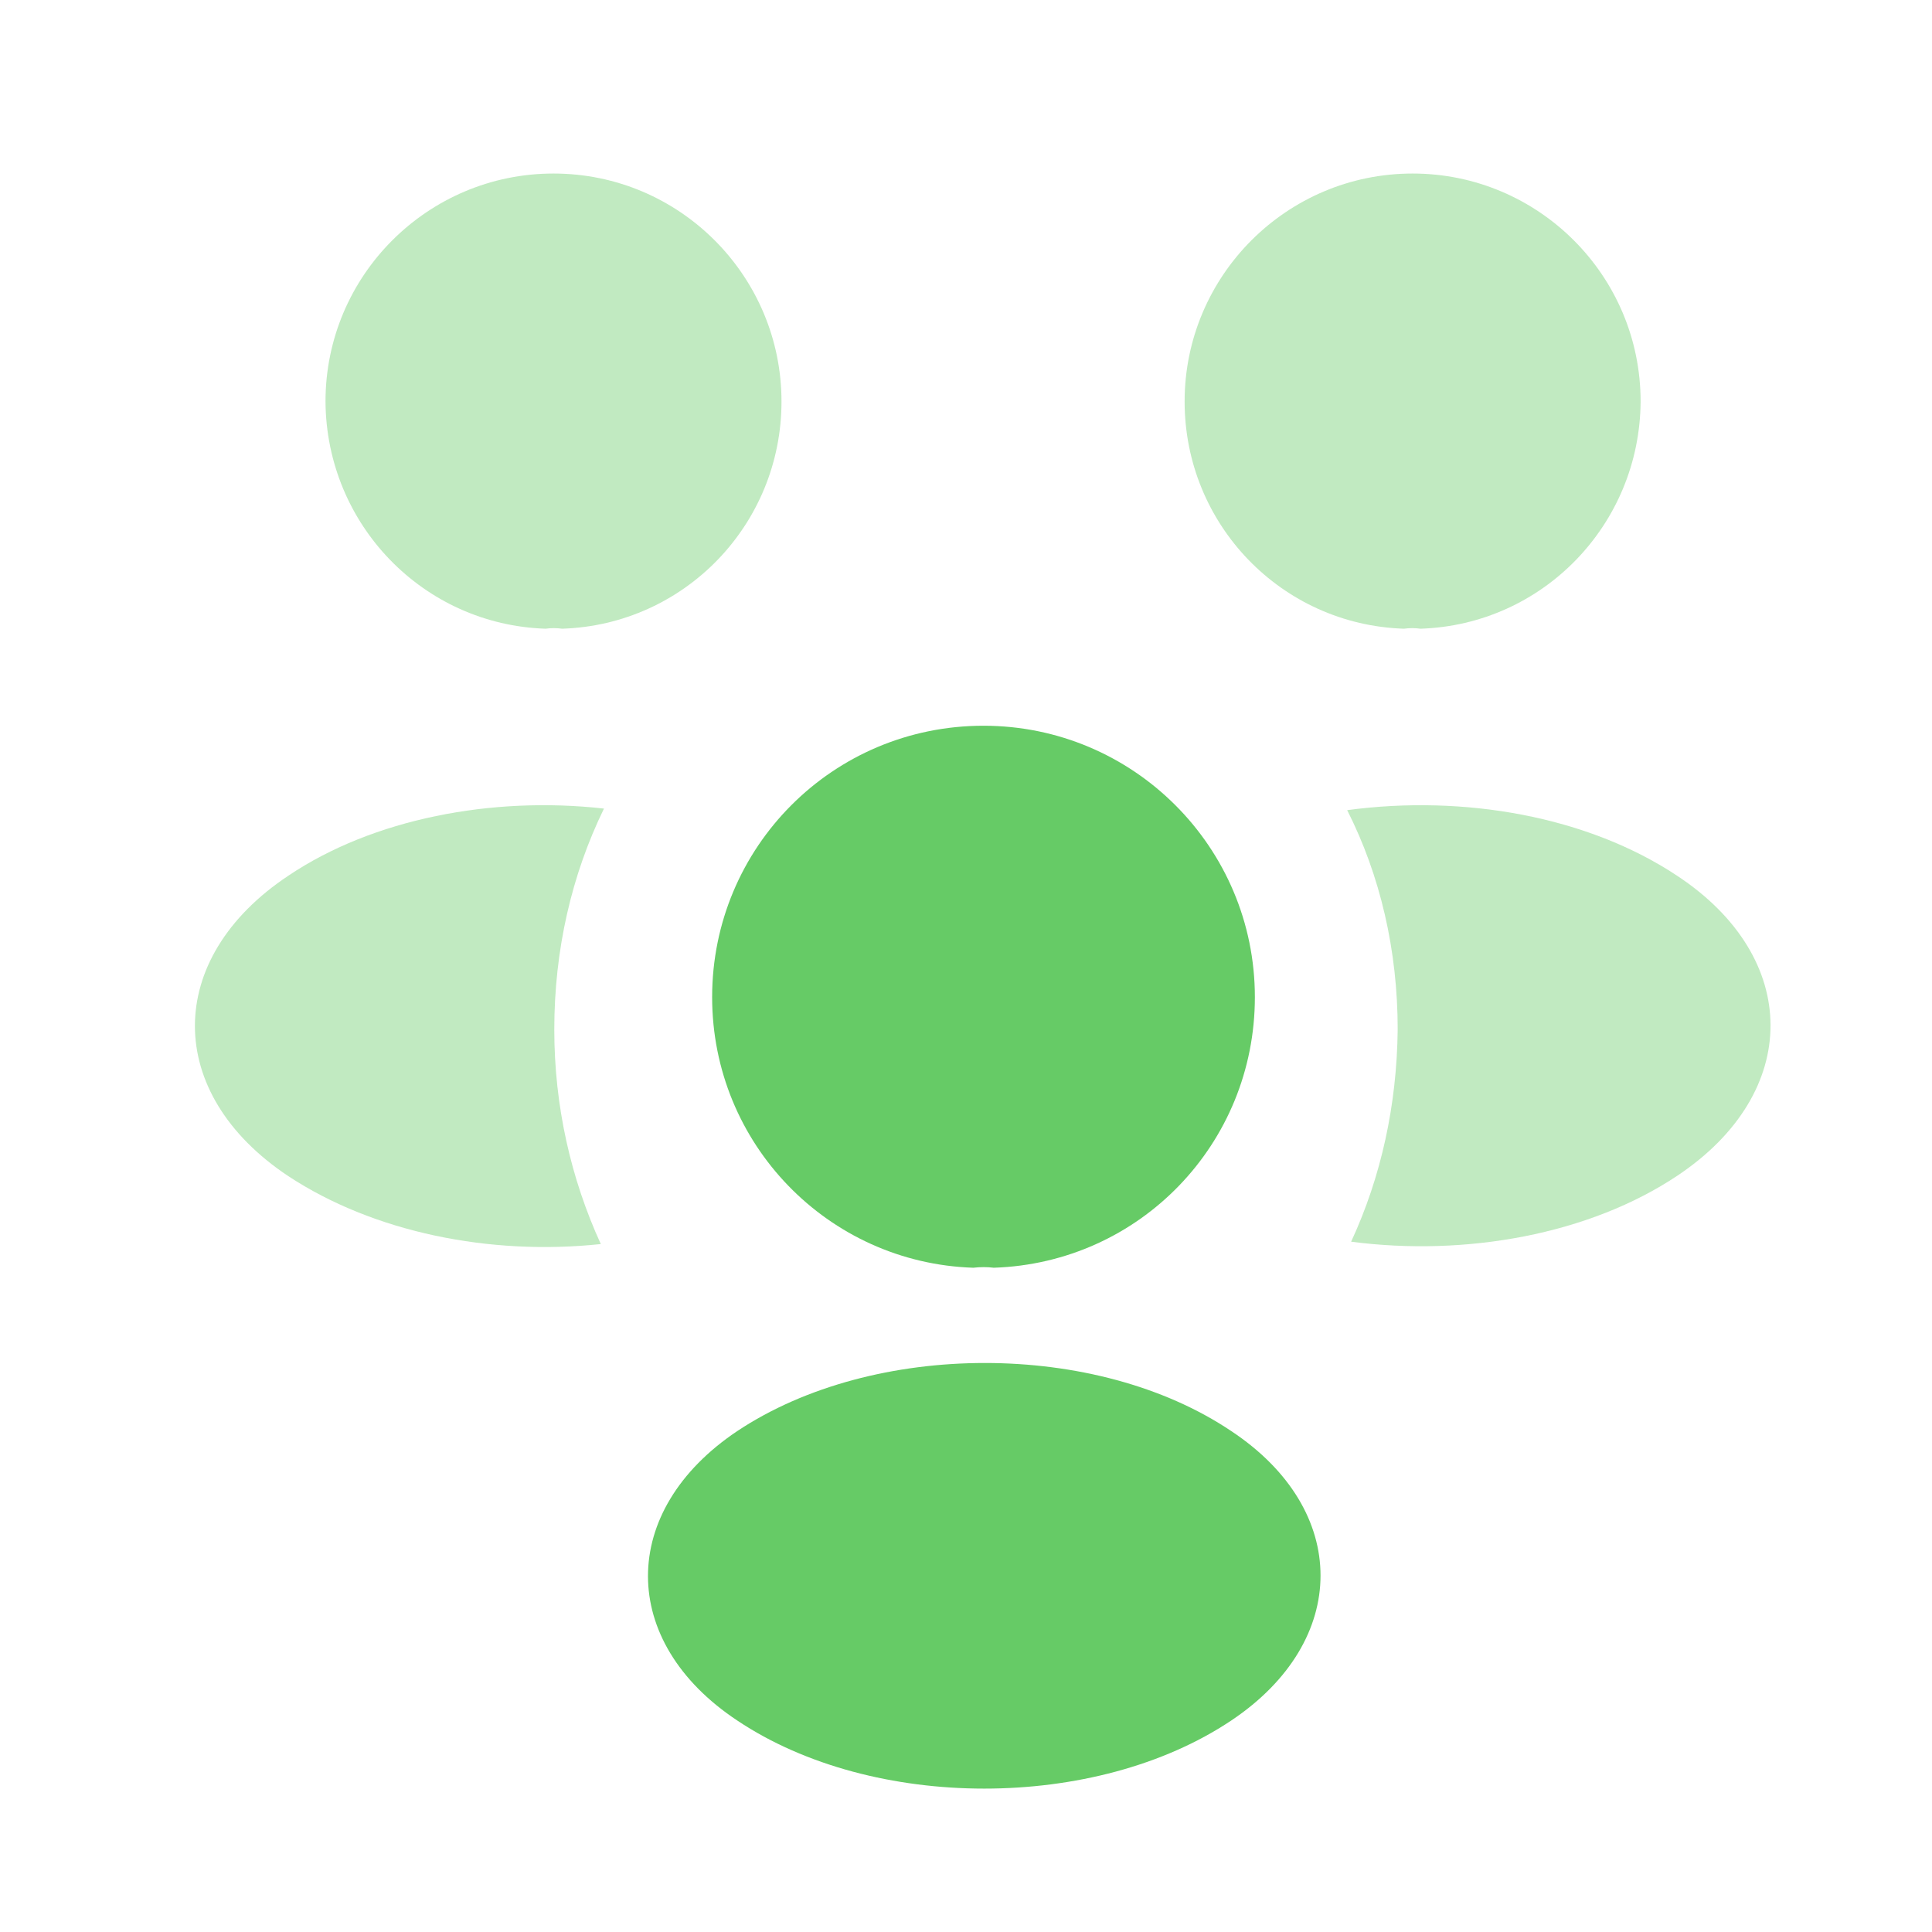
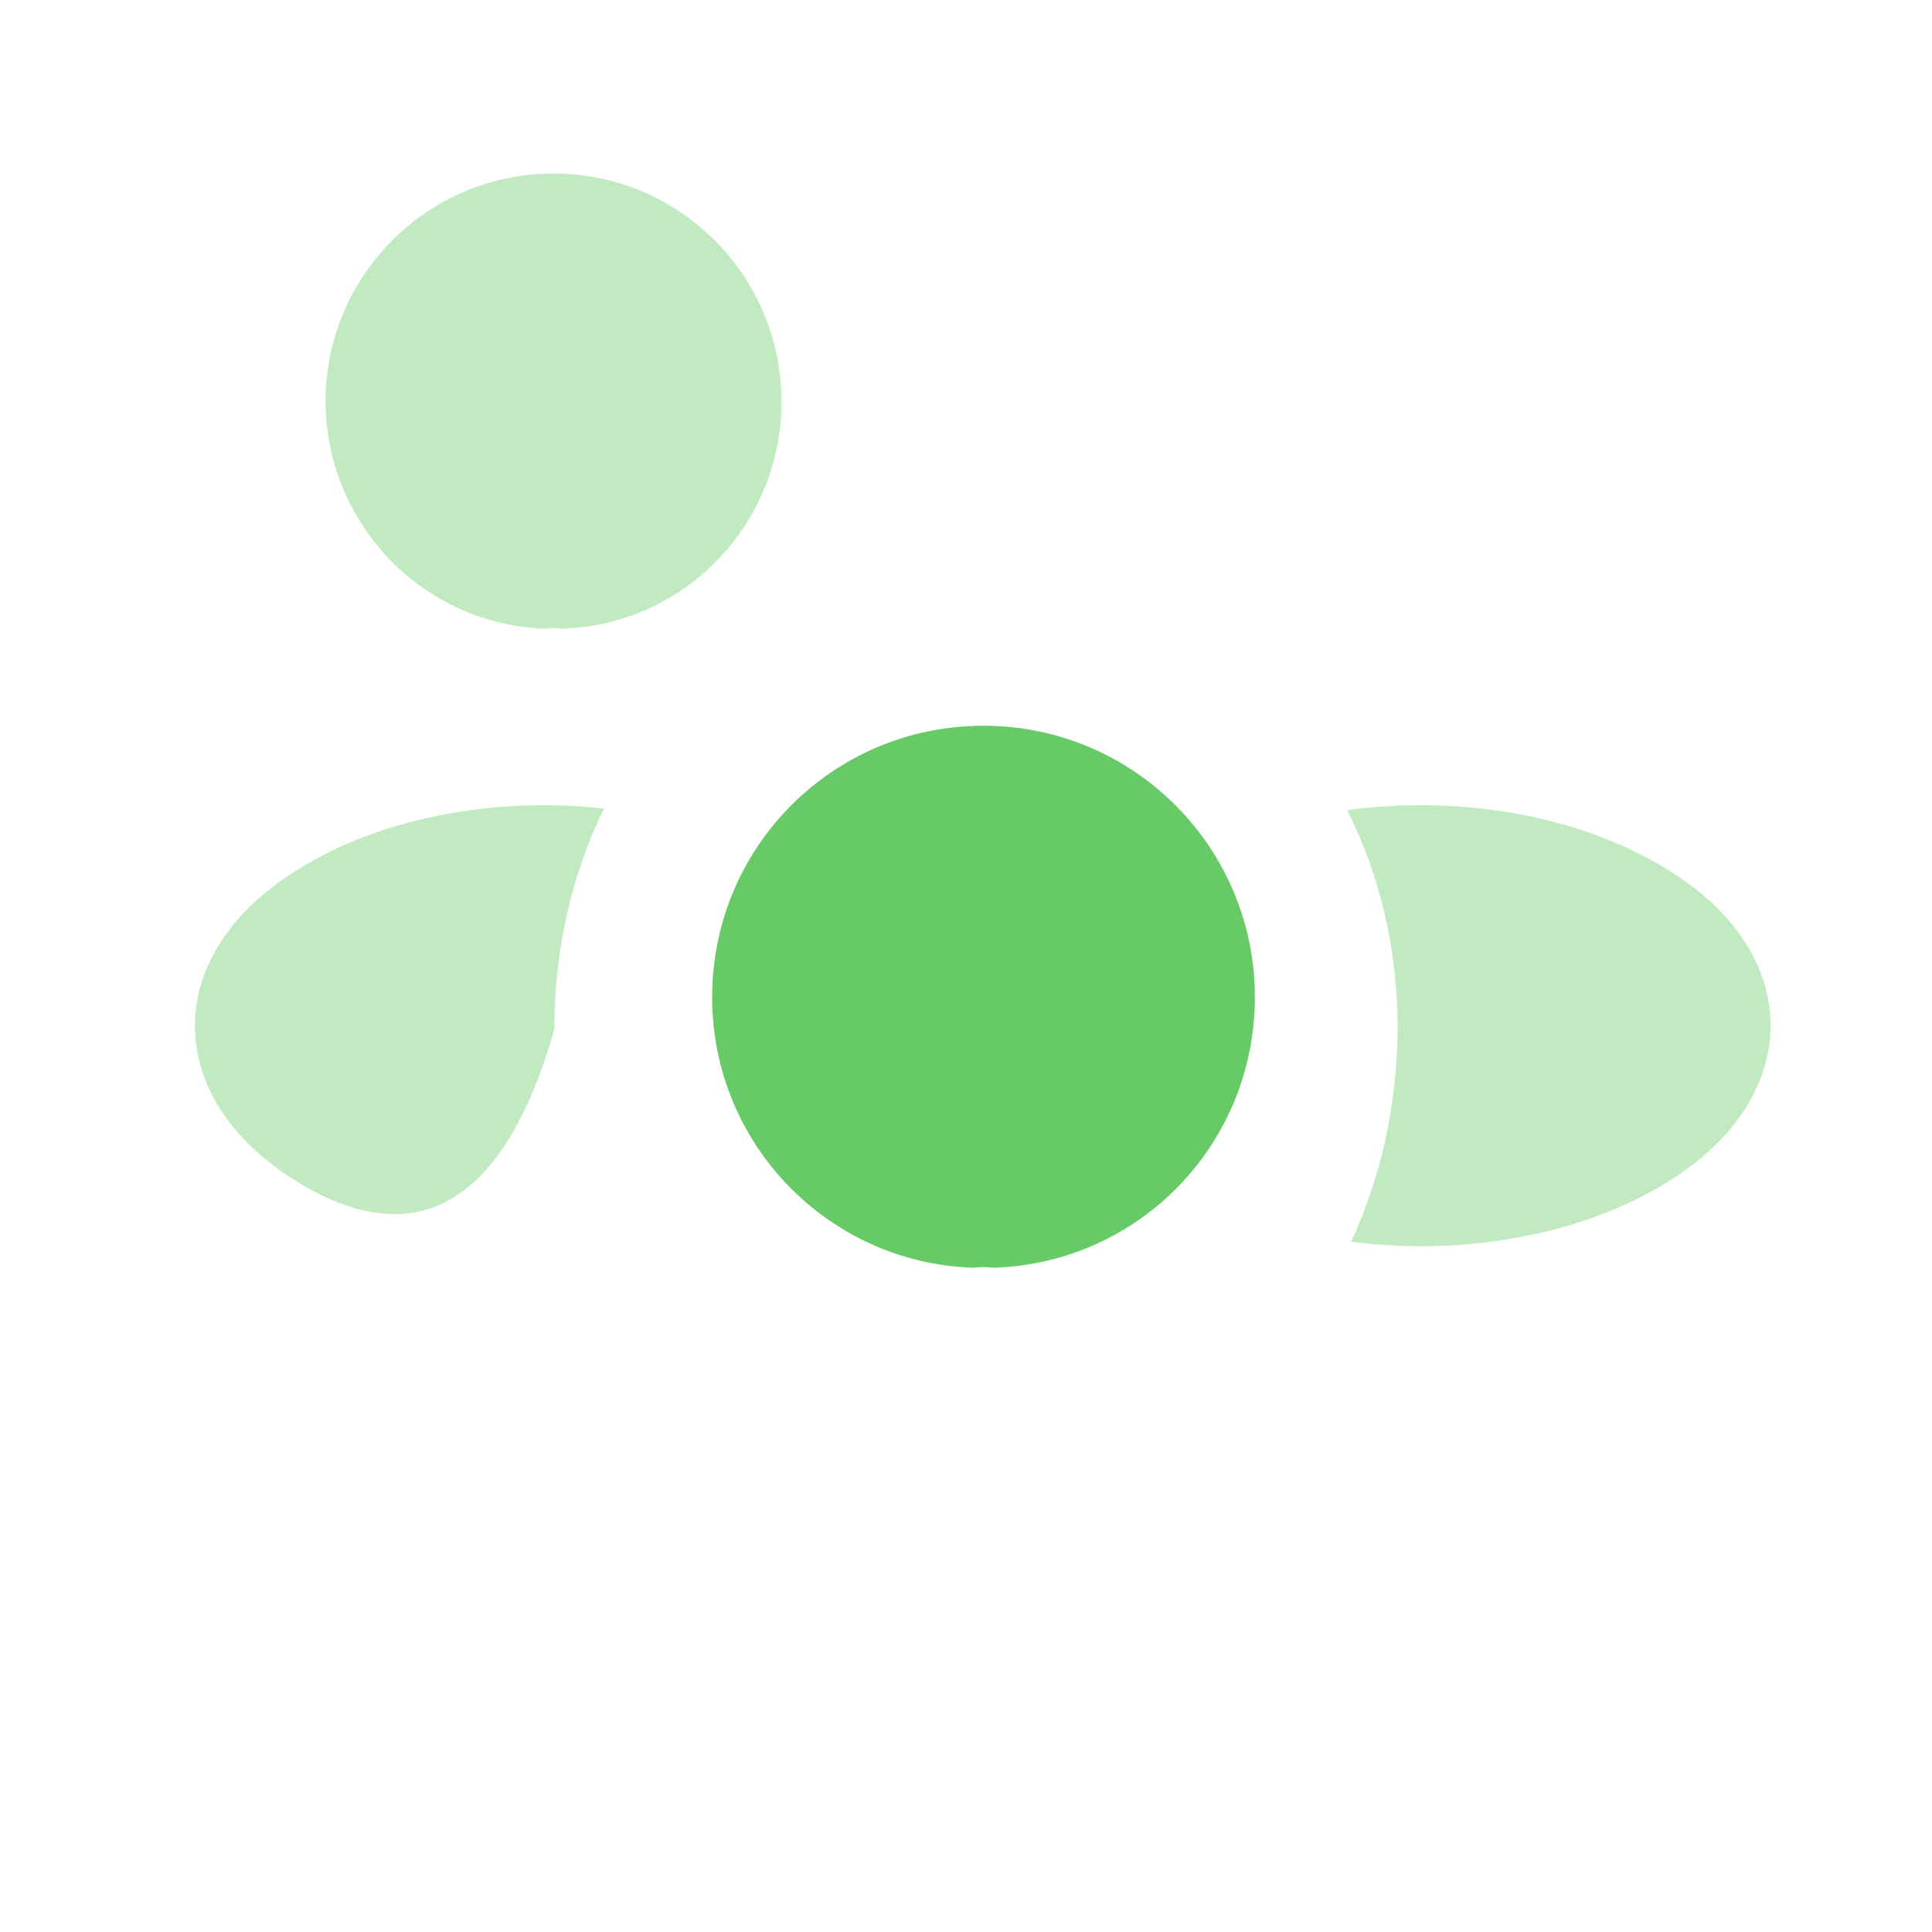
<svg xmlns="http://www.w3.org/2000/svg" width="50" height="50" viewBox="0 0 50 50" fill="none">
-   <path opacity="0.4" d="M36.763 16.271C36.62 16.251 36.477 16.251 36.334 16.271C33.169 16.169 30.658 13.576 30.658 10.391C30.658 7.145 33.292 4.491 36.559 4.491C39.805 4.491 42.459 7.124 42.459 10.391C42.439 13.576 39.927 16.169 36.763 16.271Z" fill="#66CB66" />
  <path opacity="0.4" d="M43.42 30.42C41.133 31.951 37.928 32.523 34.967 32.135C35.743 30.46 36.151 28.602 36.172 26.642C36.172 24.601 35.723 22.661 34.865 20.967C37.887 20.558 41.092 21.13 43.399 22.661C46.625 24.785 46.625 28.276 43.42 30.42Z" fill="#66CB66" />
  <path opacity="0.4" d="M14.12 16.271C14.263 16.251 14.406 16.251 14.549 16.271C17.713 16.169 20.225 13.576 20.225 10.391C20.225 7.145 17.591 4.491 14.324 4.491C11.078 4.491 8.424 7.124 8.424 10.391C8.444 13.576 10.956 16.169 14.12 16.271Z" fill="#66CB66" />
-   <path opacity="0.4" d="M14.345 26.643C14.345 28.623 14.774 30.502 15.549 32.196C12.671 32.502 9.669 31.89 7.464 30.44C4.238 28.297 4.238 24.805 7.464 22.662C9.649 21.192 12.732 20.599 15.631 20.926C14.794 22.641 14.345 24.581 14.345 26.643Z" fill="#66CB66" />
+   <path opacity="0.4" d="M14.345 26.643C12.671 32.502 9.669 31.89 7.464 30.44C4.238 28.297 4.238 24.805 7.464 22.662C9.649 21.192 12.732 20.599 15.631 20.926C14.794 22.641 14.345 24.581 14.345 26.643Z" fill="#66CB66" />
  <path d="M25.718 32.809C25.555 32.788 25.371 32.788 25.188 32.809C21.431 32.686 18.43 29.603 18.43 25.806C18.43 21.926 21.553 18.782 25.453 18.782C29.332 18.782 32.476 21.926 32.476 25.806C32.476 29.603 29.495 32.686 25.718 32.809Z" fill="#66CB66" />
-   <path d="M19.082 37.035C15.999 39.097 15.999 42.486 19.082 44.528C22.593 46.876 28.351 46.876 31.863 44.528C34.946 42.466 34.946 39.077 31.863 37.035C28.371 34.687 22.614 34.687 19.082 37.035Z" fill="#66CB66" />
</svg>